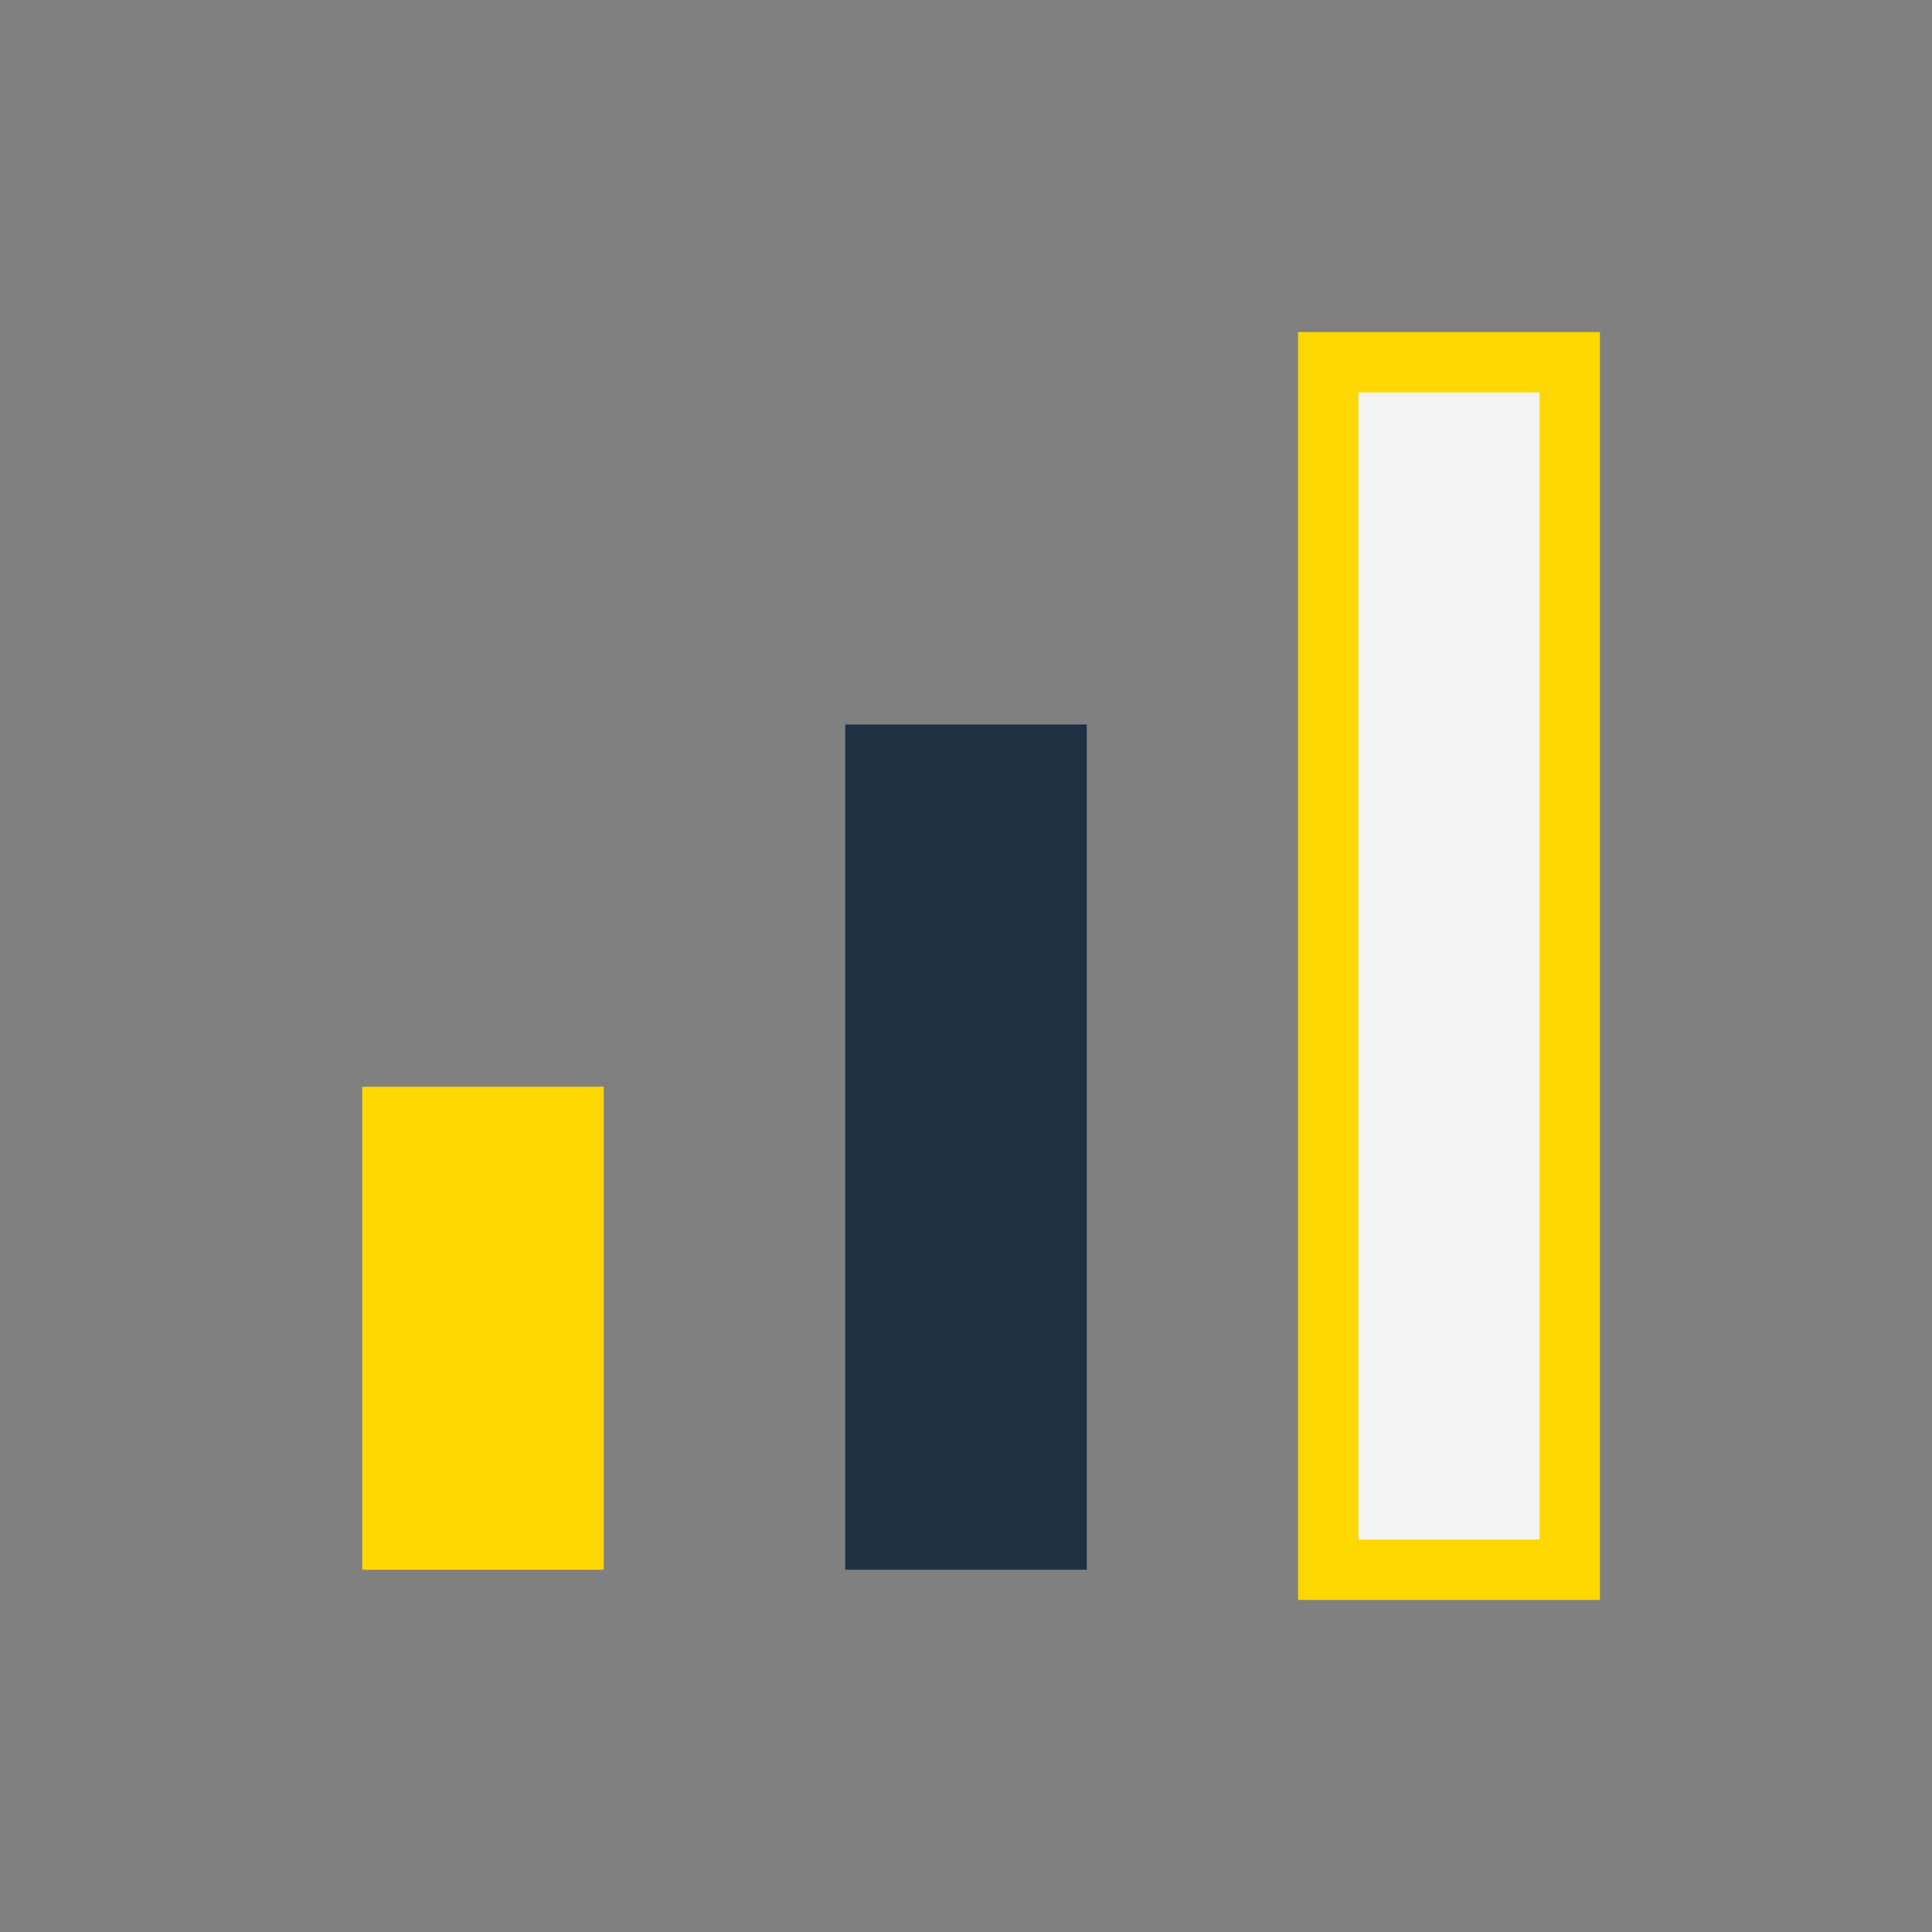
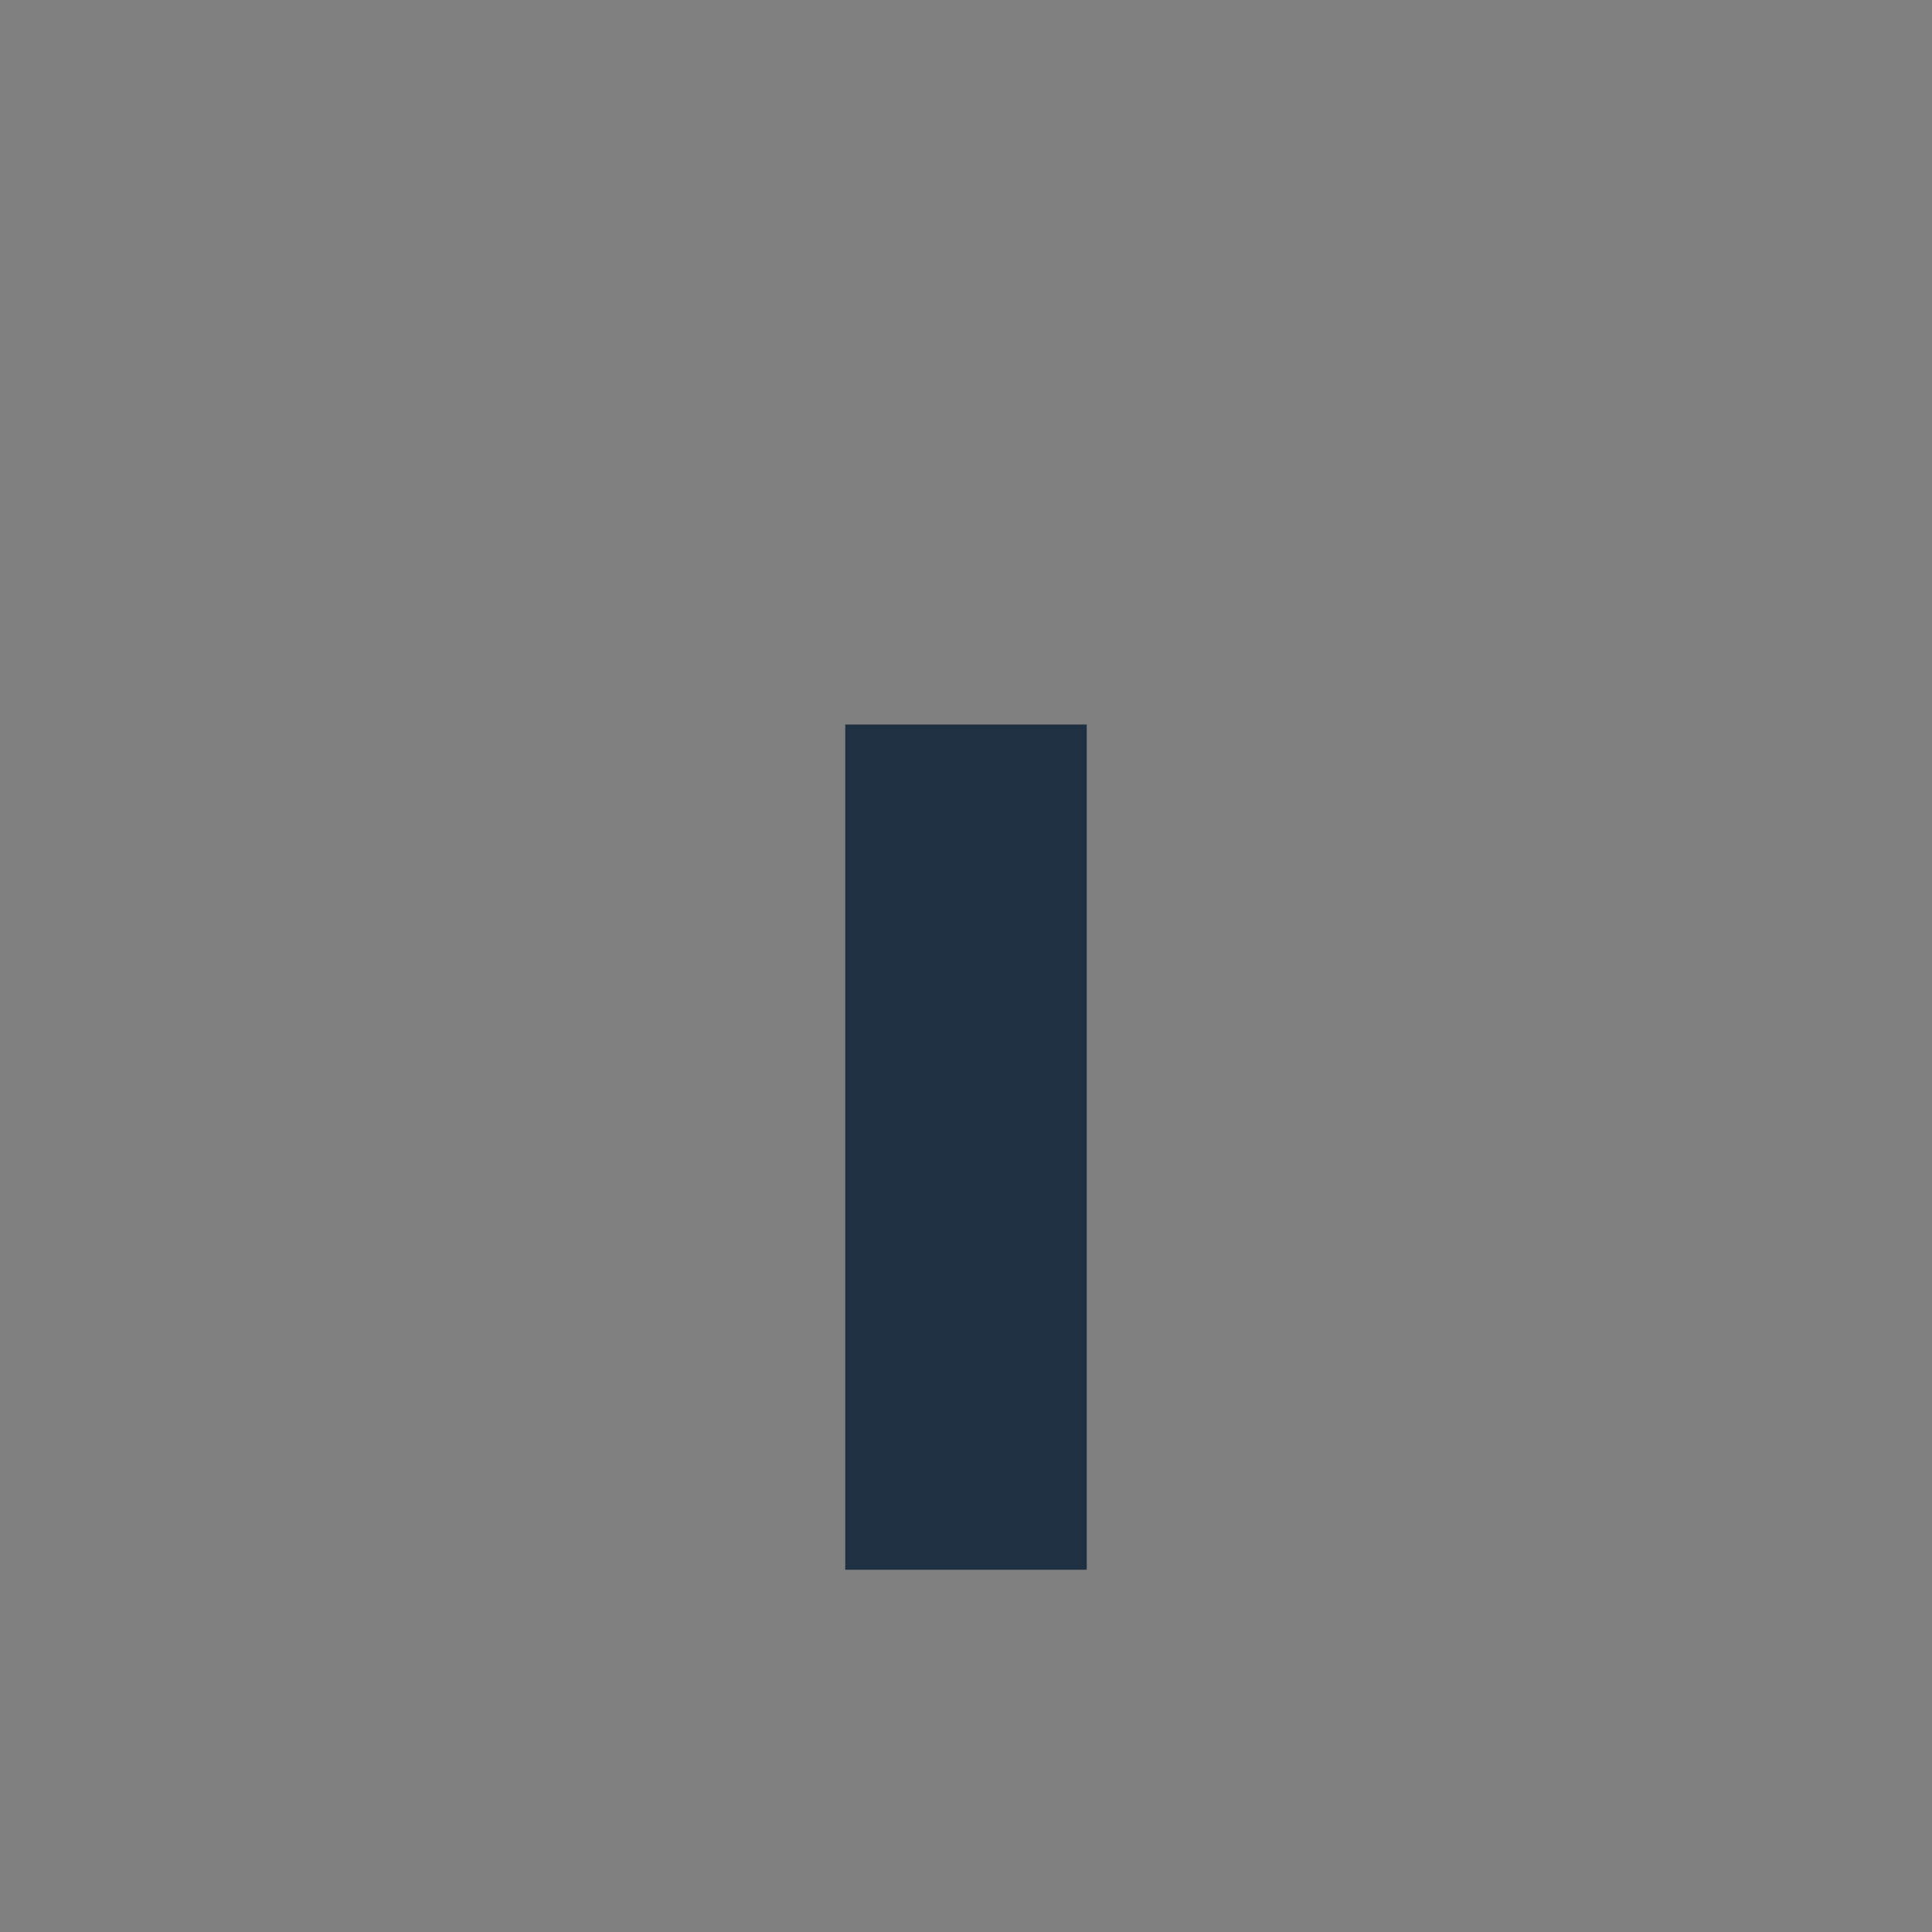
<svg xmlns="http://www.w3.org/2000/svg" width="32" height="32" viewBox="0 0 32 32">
  <rect x="0" y="0" width="32" height="32" fill="#808080" stroke="none" />
-   <rect x="6" y="18" width="4" height="8" fill="#FFD700" />
  <rect x="14" y="12" width="4" height="14" fill="#203043" />
-   <rect x="22" y="6" width="4" height="20" fill="#F4F4F4" stroke="#FFD700" stroke-width="1" />
</svg>